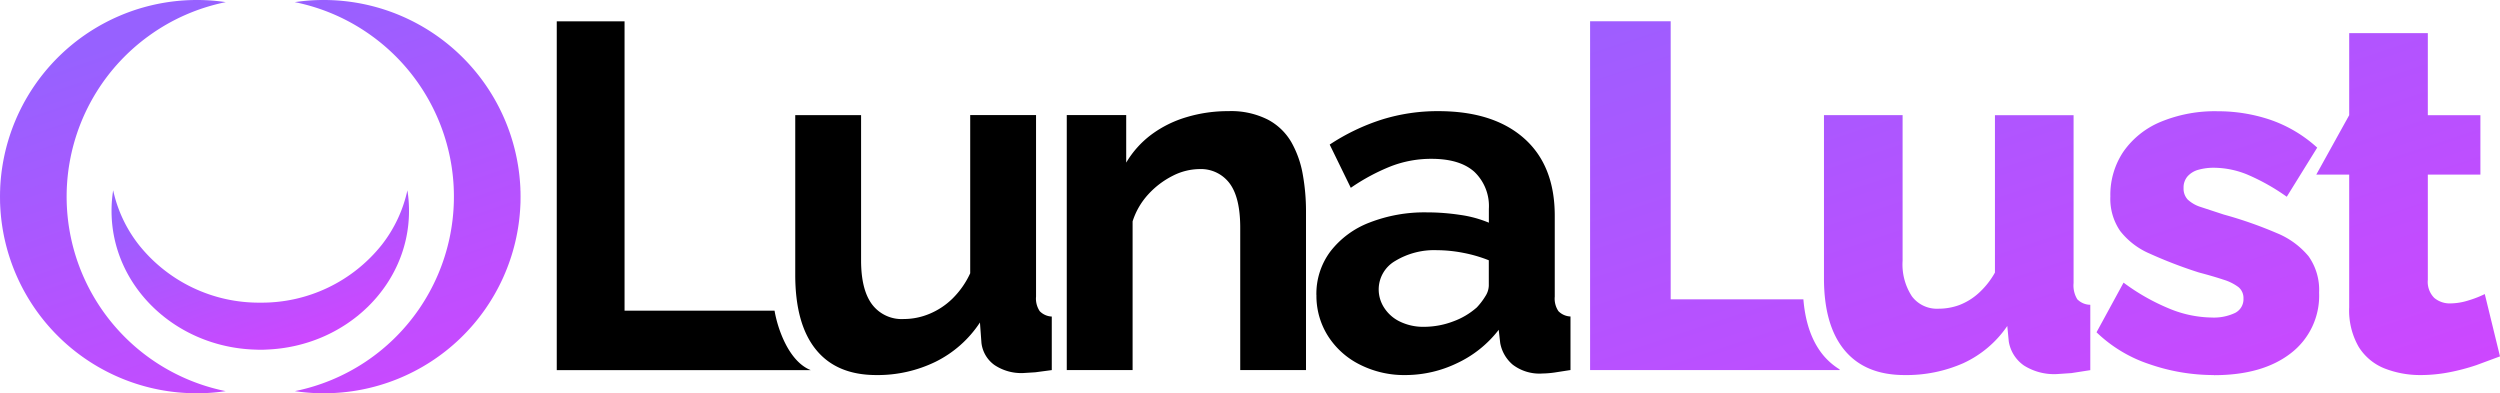
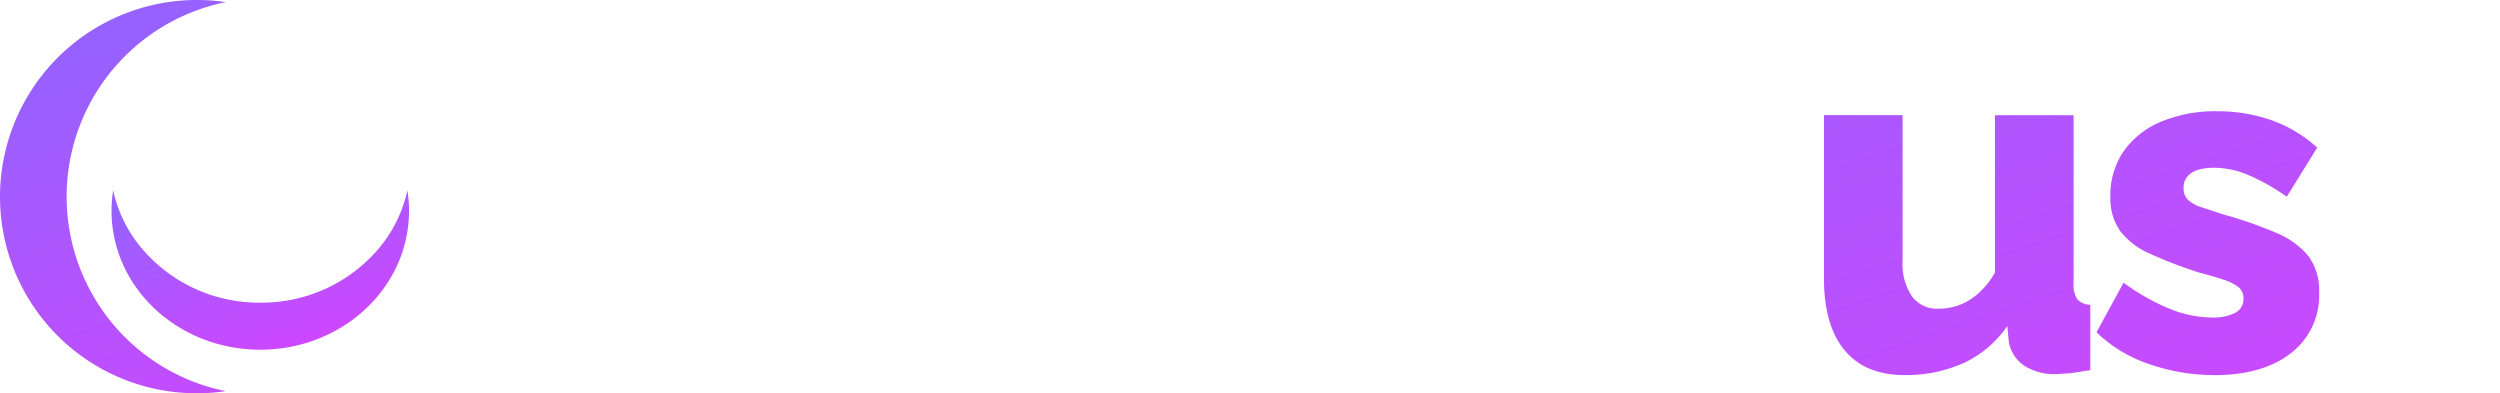
<svg xmlns="http://www.w3.org/2000/svg" xmlns:xlink="http://www.w3.org/1999/xlink" id="LunaLust_logo" data-name="LunaLust logo" width="433.67" height="68.22" viewBox="0 0 433.67 68.22">
  <defs>
    <linearGradient id="linear-gradient" x1="0.696" y1="1.826" x2="0.188" y2="-0.316" gradientUnits="objectBoundingBox">
      <stop offset="0" stop-color="#d145ff" />
      <stop offset="1" stop-color="#9761ff" />
    </linearGradient>
    <linearGradient id="linear-gradient-2" x1="0.92" y1="1.7" x2="-0.011" y2="-1.039" xlink:href="#linear-gradient" />
    <linearGradient id="linear-gradient-3" x1="0.771" y1="1.467" x2="-0.022" y2="-1.365" xlink:href="#linear-gradient" />
    <linearGradient id="linear-gradient-4" x1="0.623" y1="1.173" x2="0.233" y2="-1.013" xlink:href="#linear-gradient" />
    <linearGradient id="linear-gradient-5" x1="0.588" y1="1.153" x2="0.348" y2="-0.068" xlink:href="#linear-gradient" />
    <linearGradient id="linear-gradient-6" x1="0.706" y1="1.34" x2="0.465" y2="0.119" xlink:href="#linear-gradient" />
    <linearGradient id="linear-gradient-7" x1="0.844" y1="0.936" x2="0.241" y2="-0.005" xlink:href="#linear-gradient" />
  </defs>
  <g id="Group_92883" data-name="Group 92883" transform="translate(96.58 3.69)">
-     <path id="Path_141029" data-name="Path 141029" d="M37.78,50.2H11.76V.01H0V60.52H44.07c-3.82-1.5-5.76-7.18-6.29-10.32h0Zm3.59-6.23V16.28H52.79V41.46c0,3.37.62,5.91,1.88,7.62a6.433,6.433,0,0,0,5.54,2.57,11.542,11.542,0,0,0,4.39-.88,12.594,12.594,0,0,0,4.01-2.63,14.917,14.917,0,0,0,3.11-4.43V16.27H83.14V47.76a3.925,3.925,0,0,0,.64,2.53,3.1,3.1,0,0,0,2.09.93v9.29l-2.86.38-2.09.13a8.349,8.349,0,0,1-4.99-1.39,5.488,5.488,0,0,1-2.26-3.84l-.26-3.54a19.587,19.587,0,0,1-7.67,6.8,22.886,22.886,0,0,1-10.31,2.32q-6.9,0-10.48-4.43T41.37,43.98v-.01Zm88.61,16.54H118.56V35.81c0-3.53-.63-6.1-1.87-7.73a6.2,6.2,0,0,0-5.2-2.44,10.391,10.391,0,0,0-4.65,1.17,14.692,14.692,0,0,0-4.22,3.2,12.55,12.55,0,0,0-2.73,4.7V60.5H88.47V16.27H98.78v8.25a16.684,16.684,0,0,1,4.35-4.85,19.524,19.524,0,0,1,6.09-3.03,24.9,24.9,0,0,1,7.29-1.05,14.085,14.085,0,0,1,6.86,1.48,10.2,10.2,0,0,1,4.09,3.96,17.454,17.454,0,0,1,1.96,5.6,36.041,36.041,0,0,1,.55,6.32V60.51h.01Zm1.79-13.04a12.256,12.256,0,0,1,2.43-7.54,15.562,15.562,0,0,1,6.78-5.01,26.272,26.272,0,0,1,9.97-1.77,38.343,38.343,0,0,1,5.71.43,20.054,20.054,0,0,1,5.03,1.36V32.56a8.216,8.216,0,0,0-2.51-6.44c-1.68-1.51-4.16-2.26-7.46-2.26a19.385,19.385,0,0,0-6.99,1.28,34.913,34.913,0,0,0-6.99,3.75l-3.66-7.5a36.469,36.469,0,0,1,9.08-4.35,32.475,32.475,0,0,1,9.76-1.45q9.54,0,14.87,4.71t5.33,13.44V47.77a3.874,3.874,0,0,0,.64,2.52,3.1,3.1,0,0,0,2.09.92V60.5l-2.77.43a16.277,16.277,0,0,1-2.09.17,7.644,7.644,0,0,1-5.16-1.53,6.44,6.44,0,0,1-2.17-3.75l-.26-2.3a19.585,19.585,0,0,1-7.25,5.8,20.671,20.671,0,0,1-8.86,2.05,17.048,17.048,0,0,1-7.97-1.81,13.85,13.85,0,0,1-5.54-4.97,12.985,12.985,0,0,1-2-7.12h-.01Zm27.78,2.22a11.533,11.533,0,0,0,1.53-1.99,3.584,3.584,0,0,0,.6-1.83V41.46a24.118,24.118,0,0,0-4.43-1.29,24.491,24.491,0,0,0-4.52-.46,13.044,13.044,0,0,0-7.29,1.87,5.7,5.7,0,0,0-2.86,4.94,5.821,5.821,0,0,0,.94,3.16,6.655,6.655,0,0,0,2.73,2.41,9.235,9.235,0,0,0,4.26.91,14.221,14.221,0,0,0,5.03-.95,12.667,12.667,0,0,0,4.01-2.37v.01Z" />
-     <path id="Path_141030" data-name="Path 141030" d="M219.72,57.96q-2.955-3.555-3.47-9.72H193.23V0H179.25V60.51h43.29v-.12a11.65,11.65,0,0,1-2.82-2.43Z" fill="url(#linear-gradient)" />
    <path id="Path_141031" data-name="Path 141031" d="M219.82,44.6V16.28h13.64V41.55a10.08,10.08,0,0,0,1.62,6.17,5.416,5.416,0,0,0,4.6,2.14,10.487,10.487,0,0,0,3.58-.62,10.66,10.66,0,0,0,3.32-2.02,13.994,13.994,0,0,0,2.9-3.63V16.29h13.64V45.41a4.59,4.59,0,0,0,.64,2.81,3.206,3.206,0,0,0,2.26.96V60.52l-3.28.51-2.51.17a9.806,9.806,0,0,1-5.71-1.48,6.307,6.307,0,0,1-2.64-4.17l-.26-2.69a18.665,18.665,0,0,1-7.63,6.45,24.383,24.383,0,0,1-10.19,2.06q-6.825,0-10.4-4.3T219.82,44.6h0Z" fill="url(#linear-gradient-2)" />
    <path id="Path_141032" data-name="Path 141032" d="M287.46,61.37a34.052,34.052,0,0,1-11.16-1.88,24.125,24.125,0,0,1-9.2-5.54l4.69-8.61a36.59,36.59,0,0,0,7.97,4.52,19.872,19.872,0,0,0,7.29,1.53,8.621,8.621,0,0,0,4.09-.8,2.661,2.661,0,0,0,1.45-2.49,2.443,2.443,0,0,0-.85-1.97,8.327,8.327,0,0,0-2.6-1.3c-1.17-.39-2.6-.81-4.3-1.26a78.2,78.2,0,0,1-8.52-3.27,12.987,12.987,0,0,1-5.11-3.91,9.831,9.831,0,0,1-1.71-6,13.433,13.433,0,0,1,2.26-7.77,14.78,14.78,0,0,1,6.44-5.16,24.543,24.543,0,0,1,9.97-1.85,28.39,28.39,0,0,1,8.99,1.45,23.39,23.39,0,0,1,8.22,4.86l-5.28,8.52a36.459,36.459,0,0,0-6.82-3.84,15.469,15.469,0,0,0-5.8-1.19,9.833,9.833,0,0,0-2.64.33,3.927,3.927,0,0,0-1.92,1.13,2.931,2.931,0,0,0-.72,2.05,2.781,2.781,0,0,0,.72,2.01,5.9,5.9,0,0,0,2.3,1.3l3.96,1.3a71.274,71.274,0,0,1,9.2,3.22,14.058,14.058,0,0,1,5.5,4.01,10.1,10.1,0,0,1,1.83,6.32,12.557,12.557,0,0,1-4.9,10.5q-4.9,3.81-13.34,3.81l-.01-.02Z" fill="url(#linear-gradient-3)" />
-     <path id="Path_141033" data-name="Path 141033" d="M337.09,58.13l-4.13,1.53a36.382,36.382,0,0,1-4.73,1.24,26.3,26.3,0,0,1-4.86.47,16.919,16.919,0,0,1-6.26-1.13,9.35,9.35,0,0,1-4.52-3.74,12.641,12.641,0,0,1-1.66-6.89V26.6h-5.71l5.71-10.31V2.06h13.64V16.29h9.12V26.6h-9.12V44.85a3.932,3.932,0,0,0,1.11,3.13,4.148,4.148,0,0,0,2.81.96,10.618,10.618,0,0,0,3.11-.51,18.075,18.075,0,0,0,2.85-1.11l2.64,10.82Z" fill="url(#linear-gradient-4)" />
  </g>
-   <path id="Path_141034" data-name="Path 141034" d="M56.2,68.22a33.73,33.73,0,0,1-5.05-.37A34.417,34.417,0,0,0,64.48,6.22,34.326,34.326,0,0,0,51.13.37a34.158,34.158,0,0,1,39.14,32.3c0,.19.01.38.02.56l.01.88-.01.88c0,.18-.01.37-.02.56A34.1,34.1,0,0,1,56.2,68.22h0Z" fill="url(#linear-gradient-5)" />
  <path id="Path_141035" data-name="Path 141035" d="M34.1,68.22a33.73,33.73,0,0,0,5.05-.37A34.417,34.417,0,0,1,25.82,6.22,34.326,34.326,0,0,1,39.17.37,34.158,34.158,0,0,0,.03,32.67c0,.19-.01.38-.02.56L0,34.11l.01.88c0,.18.01.37.02.56A34.1,34.1,0,0,0,34.1,68.22Z" fill="url(#linear-gradient-6)" />
  <path id="Path_141036" data-name="Path 141036" d="M70.95,36.58a22.019,22.019,0,0,0-.28-3.56,23.428,23.428,0,0,1-4.42,9.42A26.606,26.606,0,0,1,45.15,52.5a26.614,26.614,0,0,1-21.1-10.07,23.358,23.358,0,0,1-4.42-9.42,22.36,22.36,0,0,0-.28,3.58c0,12.96,10.97,23.53,24.71,24.05.14,0,.29.01.43.02.22,0,.44.01.66.01s.44,0,.66-.01c.14,0,.28-.01.43-.02,13.75-.53,24.71-11.1,24.71-24.05v-.01Z" fill="url(#linear-gradient-7)" />
</svg>